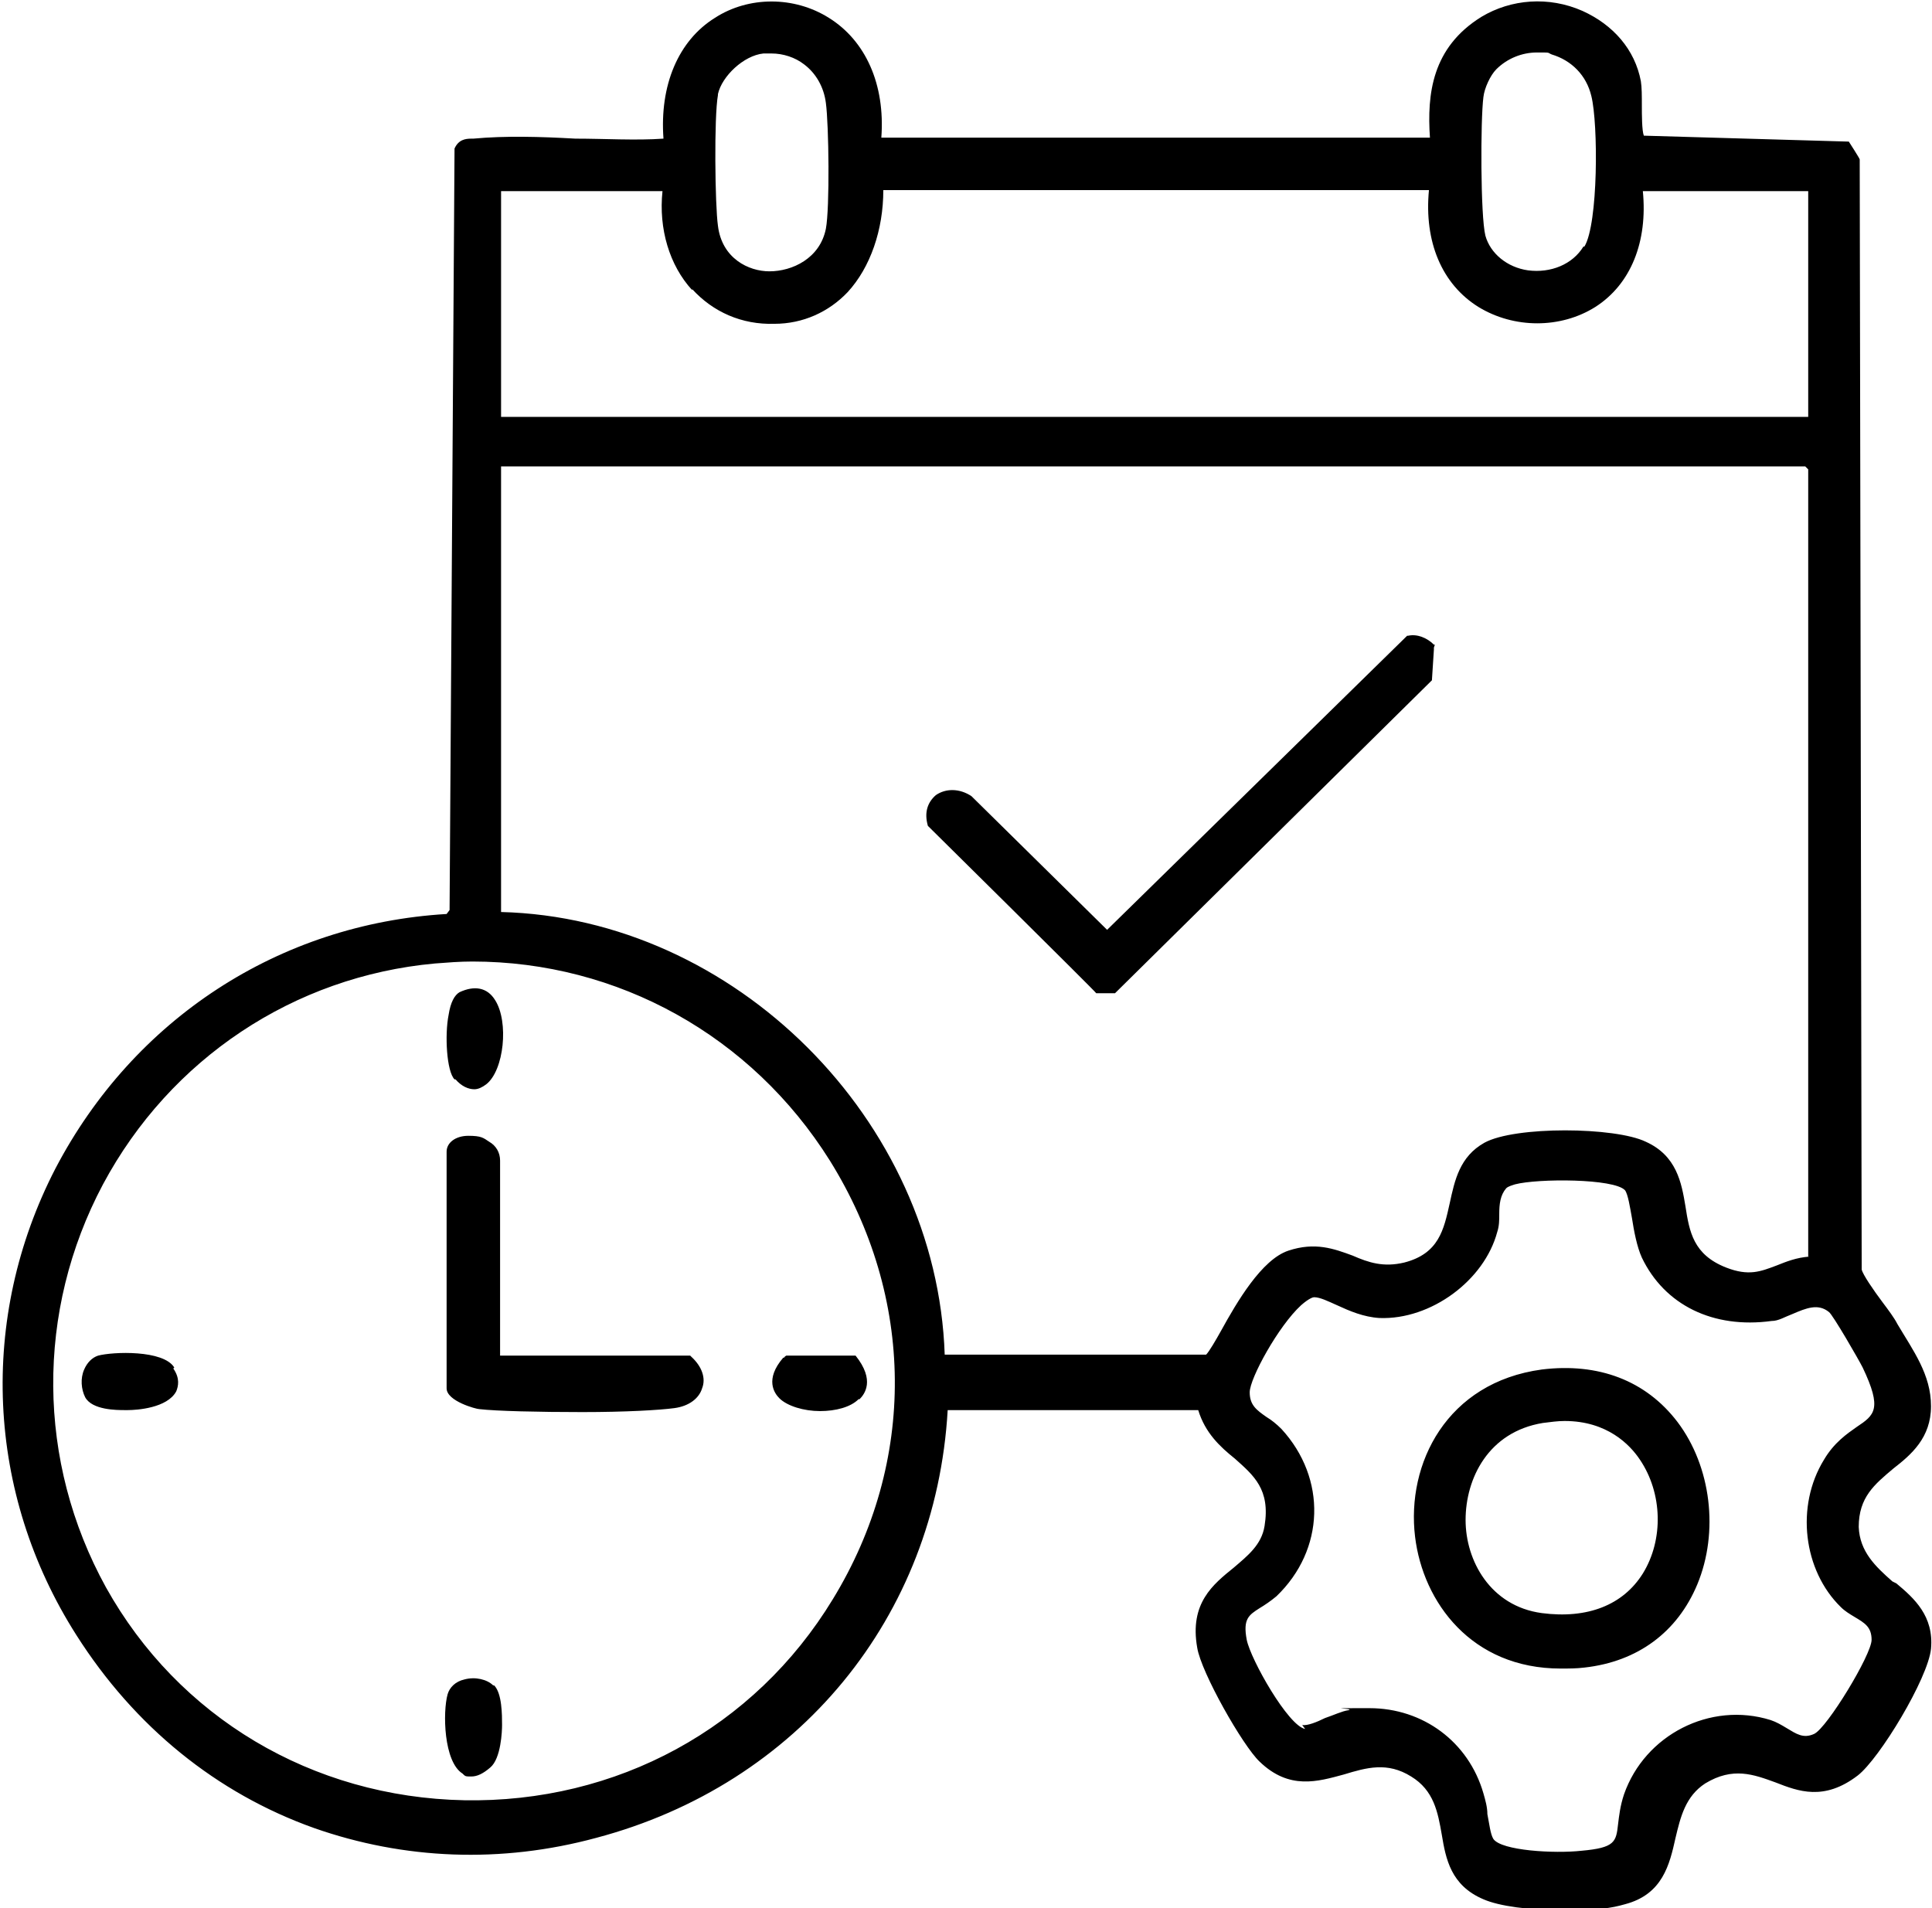
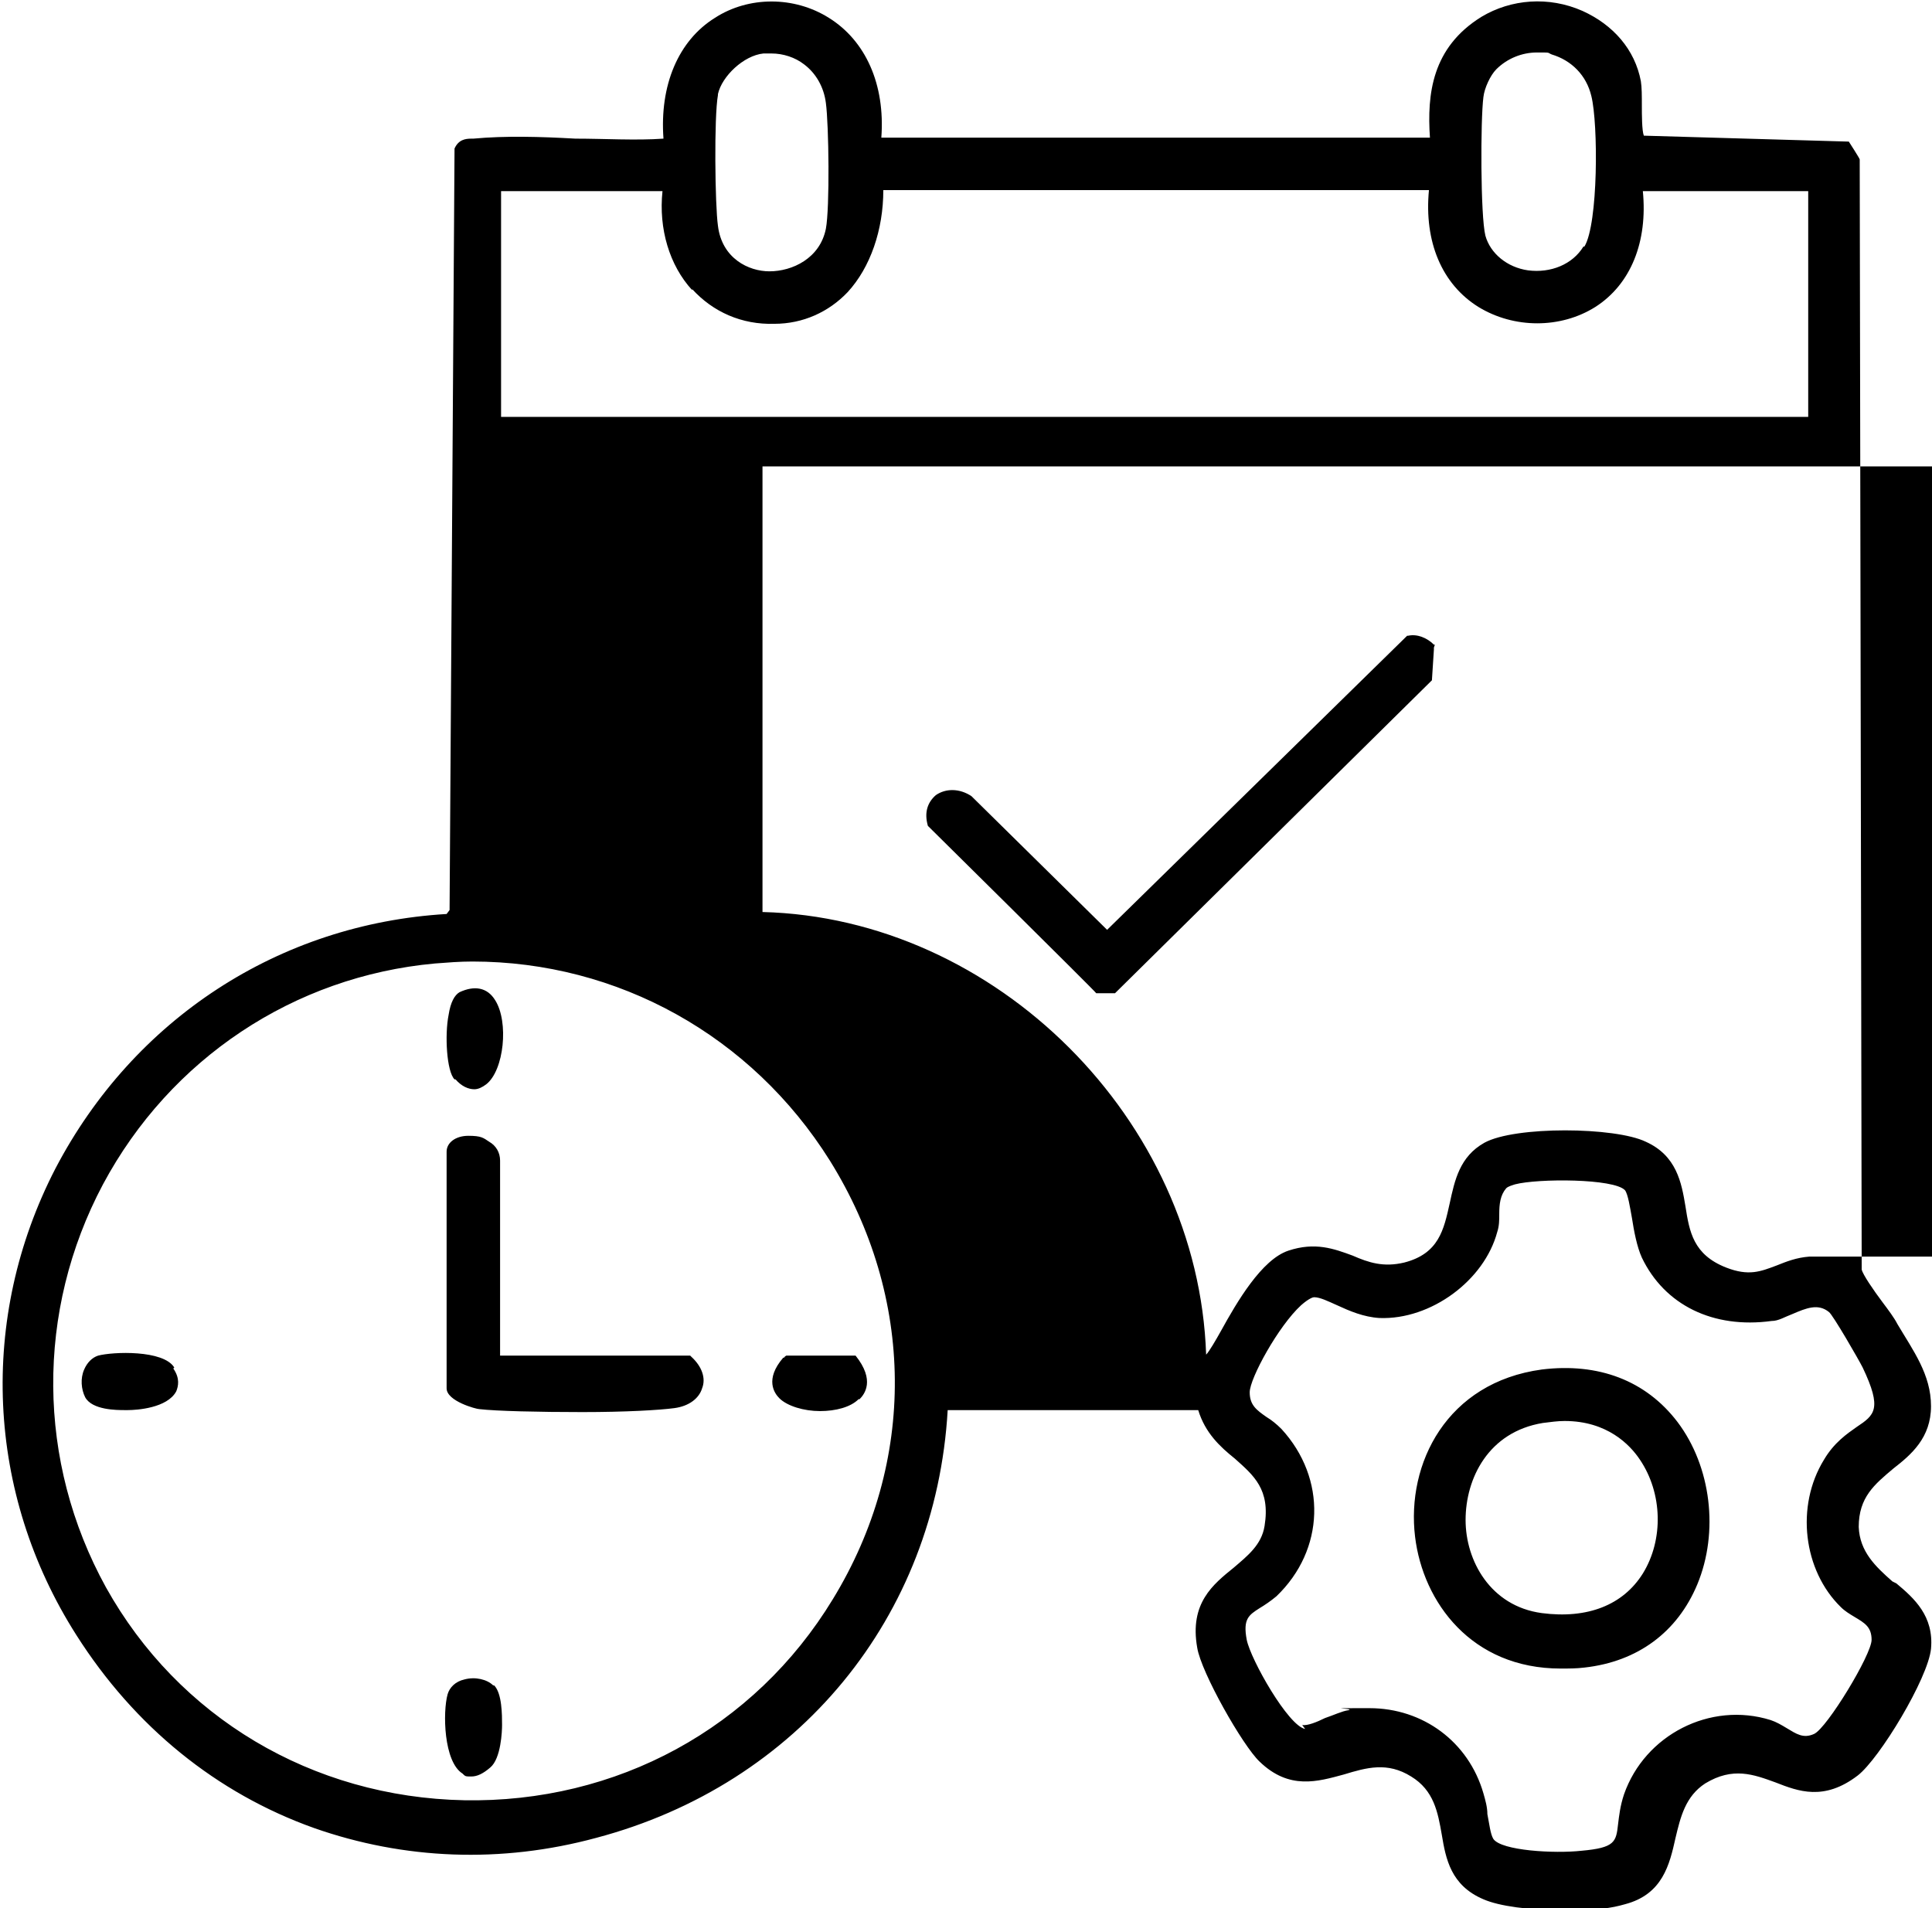
<svg xmlns="http://www.w3.org/2000/svg" id="Layer_1" data-name="Layer 1" viewBox="0 0 195.1 192.7">
-   <path d="M191.1,159.7c-1.7-1.5-3.3-3-3.4-5.5,0-3,1.6-4.3,3.5-5.9,1.8-1.4,3.8-3.1,3.8-6.3s-1.8-5.6-3.4-8.3c-.3-.6-.9-1.4-1.5-2.2-.9-1.2-2-2.8-2.1-3.3l-.2-112.1h0c0-.1-1.1-1.8-1.1-1.8l-20.7-.6c-.2-.5-.2-2.2-.2-3,0-1,0-1.9-.1-2.5-.6-3.2-2.8-5.7-5.9-7.1-3.4-1.5-7.2-1.2-10.2.6-5,3.1-5.5,7.8-5.2,12.2h-55.4c.4-5.4-1.6-9.8-5.3-12.1-3.5-2.2-8.1-2.2-11.5,0-3.7,2.3-5.6,6.8-5.2,12.2-2.8.2-5.9,0-8.9,0-3.5-.2-7.1-.3-10.3,0h-.2c-.6,0-1.3.1-1.7,1h0c0,0-.5,76.9-.5,76.9l-.3.4c-16.9,1-31.6,10.6-39.5,25.7-7.8,15.1-7,32.8,2.1,47.1,5.9,9.3,14.2,16,24,19.5,9.1,3.2,18.9,3.6,28.5,1,20.4-5.4,34.3-22.3,35.5-43.2h25.3c.7,2.3,2.2,3.7,3.7,4.9,1.9,1.7,3.6,3.1,3,6.8-.3,1.9-1.7,3-3.1,4.2-2.1,1.7-4.5,3.6-3.7,8.1.4,2.5,4.6,9.9,6.3,11.5,3,2.9,5.9,2,8.5,1.3,2.3-.7,4.4-1.3,6.8.2,2.3,1.4,2.7,3.6,3.1,5.9.4,2.4.9,5.1,4.2,6.5,1.6.7,4.6,1.1,8.1,1.1s4.8-.2,6.2-.6c3.8-1,4.5-4,5.1-6.7.5-2.1,1-4.2,3-5.5,2.8-1.7,4.9-.9,7.1-.1,2.3.9,4.9,1.9,8.3-.7,2.2-1.7,7.1-9.8,7.4-12.8.3-3.3-1.7-5.1-3.5-6.6ZM159.9,24.9c-1.1,1.8-3.3,2.7-5.6,2.4-2.1-.3-3.8-1.7-4.3-3.5-.5-2-.5-11.7-.2-14,.1-.9.7-2.2,1.3-2.8,1.1-1.1,2.6-1.7,4.1-1.7s1,0,1.5.2c2,.6,3.5,2.1,4,4.2.7,2.8.7,12.9-.7,15.2ZM69.9,29.2c2.1,2.3,5,3.6,8.3,3.5,2.9,0,5.5-1.2,7.4-3.2,2.3-2.5,3.6-6.3,3.6-10.3h55.1c-.5,5.2,1.3,9.5,5,11.8,3.6,2.2,8.3,2.2,11.8,0,3.6-2.3,5.3-6.6,4.8-11.7h16.7v22.8H50.6v-22.8h16.3c-.4,3.8.7,7.5,3,10ZM131.8,174.6c-1.7-.3-5.5-7-5.9-9-.4-2.1.2-2.5,1.3-3.2.5-.3,1.1-.7,1.7-1.2,4.9-4.7,5.1-11.9.5-16.9-.5-.5-1-.9-1.5-1.2-1-.7-1.7-1.2-1.7-2.5,0-1.4,2.9-6.7,5.2-8.8.8-.7,1.2-.8,1.3-.8.6,0,1.4.4,2.3.8,1.3.6,2.7,1.2,4.3,1.3,5.2.2,10.6-3.8,11.9-8.7.2-.6.2-1.2.2-1.8,0-1,.1-1.9.7-2.6.2-.2.6-.3.9-.4,2.3-.6,10-.6,11.1.6.3.4.5,1.7.7,2.8.2,1.3.5,2.9,1,4,2.3,4.8,7.2,7.2,13.1,6.4.7,0,1.3-.4,2.1-.7,1.4-.6,2.6-1.1,3.7-.2.4.3,3,4.8,3.4,5.6,2,4.2,1.2,4.8-.6,6-1,.7-2.3,1.6-3.3,3.3-2.9,4.7-2.1,11.2,1.7,14.9.4.4.9.7,1.4,1,1,.6,1.7,1,1.7,2.3,0,1.5-4.5,8.9-5.8,9.5-1.1.5-1.8,0-2.8-.6-.5-.3-1-.6-1.6-.8-6.1-1.9-12.7,1.5-14.8,7.5-.4,1.2-.5,2.2-.6,3-.2,1.8-.3,2.4-3.7,2.7-2.7.3-8.1,0-8.9-1.2-.3-.5-.4-1.5-.6-2.5,0-.7-.2-1.4-.4-2.1-1.5-5.2-6.1-8.6-11.5-8.6s-1.4,0-2.1.2c-.7.1-1.5.5-2.4.8-.8.4-1.8.8-2.3.7ZM182.7,126.9c-1.3.1-2.3.5-3.3.9-1.6.6-2.8,1.1-5.1.2-3.3-1.3-3.7-3.6-4.1-6.2-.4-2.4-.9-5.1-4-6.5-3.1-1.5-13.2-1.6-16.3.1-2.5,1.4-3,3.8-3.5,6.1-.6,2.7-1.1,5.1-4.6,6-2.1.5-3.6,0-5.2-.7-1.9-.7-3.8-1.4-6.5-.5-2.7.9-5.2,5.2-6.8,8.1-.5.9-1.2,2.1-1.5,2.4h-26.4c-.8-23.7-21.2-44.1-44.8-44.7v-45h131.7l.3.3v79.5ZM72.5,9.5c.4-1.8,2.6-3.9,4.6-4.1.3,0,.6,0,.8,0,1.2,0,2.4.4,3.3,1.1,1.2.9,2,2.3,2.2,3.9.3,2.2.4,10.6,0,12.7-.6,3-3.4,4.3-5.7,4.3-2.1,0-4.8-1.3-5.2-4.6-.3-2.1-.4-11,0-13.2ZM46.9,181.8c-15.4-.3-28.9-8.4-36.2-21.5-7-12.7-7.1-27.9-.3-40.7,6.8-12.7,19.3-21,33.5-22.3,1.3-.1,2.5-.2,3.8-.2,14.7,0,28.2,7.5,36.1,20.1,8.6,13.8,8.8,30.4.3,44.3h0c-7.9,13-21.8,20.6-37.3,20.3ZM144.8,65.4v.2s-.2,3.1-.2,3.1h0c0,0-32,31.6-32,31.6h-1.9c0-.1-17-16.9-17-16.9h0c-.4-1.4,0-2.4.8-3.1,1-.7,2.4-.7,3.6.1l13.7,13.5,30.3-29.7h.1c.9-.2,1.9.2,2.6.9h.1ZM69.8,137c1.1,1,1.5,2.2,1.1,3.2-.3,1-1.3,1.8-2.8,2-1.5.2-4.9.4-9.3.4s-8.7-.1-10.4-.3c-.3,0-3.3-.8-3.3-2.1v-23.9c0-.9.9-1.6,2.2-1.6s1.5.2,2.1.6c.7.4,1.1,1.1,1.1,1.9v19.7h19.2ZM45.9,109c-.8-.8-1-4.5-.6-6.5.2-1.3.6-2,1.1-2.3,1.5-.7,2.8-.5,3.6.8,1.4,2.2.9,7.1-.9,8.5-.4.3-.8.5-1.2.5-.6,0-1.3-.3-1.9-1ZM17.5,138.2c.7,1,.5,1.8.3,2.3-.9,1.7-4,1.9-4.9,1.9h-.3c-.8,0-3.3,0-4-1.3-.4-.8-.5-1.9-.1-2.8.3-.7.8-1.2,1.4-1.4,1.5-.4,6.6-.6,7.7,1.2ZM86.7,141.3c-.8.8-2.3,1.2-3.9,1.2s-3.3-.5-4.1-1.3c-.5-.5-1.5-1.9.4-4.1h.1c0-.1.2-.2.2-.2h7c2,2.5.9,3.9.4,4.4ZM49.9,170.2c.8.8.8,3,.8,4,0,.6-.1,3.4-1.2,4.3-.7.6-1.3.9-1.9.9s-.6,0-.9-.3c-1.9-1.2-2-6.2-1.5-8,.2-.7.8-1.3,1.7-1.5,1.1-.3,2.3,0,2.9.6ZM157.6,168.5c.8,0,1.6,0,2.4-.1,5.4-.6,9.4-3.6,11.4-8.4,2.2-5.3,1.4-11.9-2-16.4-3.2-4.2-8-6-13.7-5.3-9.6,1.3-13.7,9.5-12.8,16.9.8,6.6,5.7,13.3,14.7,13.3ZM148,153.5c0-4.2,2.3-8.9,7.8-9.8.8-.1,1.5-.2,2.2-.2,4.3,0,6.6,2.4,7.6,3.9,2.3,3.4,2.4,8.1.3,11.5-2,3.2-5.6,4.6-10.2,4-5.2-.7-7.7-5.3-7.7-9.4Z" />
+   <path d="M191.1,159.7c-1.7-1.5-3.3-3-3.4-5.5,0-3,1.6-4.3,3.5-5.9,1.8-1.4,3.8-3.1,3.8-6.3s-1.8-5.6-3.4-8.3c-.3-.6-.9-1.4-1.5-2.2-.9-1.2-2-2.8-2.1-3.3l-.2-112.1h0c0-.1-1.1-1.8-1.1-1.8l-20.7-.6c-.2-.5-.2-2.2-.2-3,0-1,0-1.9-.1-2.5-.6-3.2-2.8-5.7-5.9-7.1-3.4-1.5-7.2-1.2-10.2.6-5,3.1-5.5,7.8-5.2,12.2h-55.4c.4-5.4-1.6-9.8-5.3-12.1-3.5-2.2-8.1-2.2-11.5,0-3.7,2.3-5.6,6.8-5.2,12.2-2.8.2-5.9,0-8.9,0-3.5-.2-7.1-.3-10.3,0h-.2c-.6,0-1.3.1-1.7,1h0c0,0-.5,76.9-.5,76.9l-.3.4c-16.9,1-31.6,10.6-39.5,25.7-7.8,15.1-7,32.8,2.1,47.1,5.9,9.3,14.2,16,24,19.5,9.1,3.2,18.9,3.6,28.5,1,20.4-5.4,34.3-22.3,35.5-43.2h25.3c.7,2.3,2.2,3.7,3.7,4.9,1.9,1.7,3.6,3.1,3,6.8-.3,1.9-1.7,3-3.1,4.2-2.1,1.7-4.5,3.6-3.7,8.1.4,2.5,4.6,9.9,6.3,11.5,3,2.9,5.9,2,8.5,1.3,2.3-.7,4.4-1.3,6.8.2,2.3,1.4,2.7,3.6,3.1,5.9.4,2.4.9,5.1,4.2,6.5,1.6.7,4.6,1.1,8.1,1.1s4.8-.2,6.2-.6c3.8-1,4.5-4,5.1-6.7.5-2.1,1-4.2,3-5.5,2.8-1.7,4.9-.9,7.1-.1,2.3.9,4.9,1.9,8.3-.7,2.2-1.7,7.1-9.8,7.4-12.8.3-3.3-1.7-5.1-3.5-6.6ZM159.9,24.9c-1.1,1.8-3.3,2.7-5.6,2.4-2.1-.3-3.8-1.7-4.3-3.5-.5-2-.5-11.7-.2-14,.1-.9.7-2.2,1.3-2.8,1.1-1.1,2.6-1.7,4.1-1.7s1,0,1.5.2c2,.6,3.5,2.1,4,4.2.7,2.8.7,12.9-.7,15.2ZM69.9,29.2c2.1,2.3,5,3.6,8.3,3.5,2.9,0,5.5-1.2,7.4-3.2,2.3-2.5,3.6-6.3,3.6-10.3h55.1c-.5,5.2,1.3,9.5,5,11.8,3.6,2.2,8.3,2.2,11.8,0,3.6-2.3,5.3-6.6,4.8-11.7h16.7v22.8H50.6v-22.8h16.3c-.4,3.8.7,7.5,3,10ZM131.8,174.6c-1.7-.3-5.5-7-5.9-9-.4-2.1.2-2.5,1.3-3.2.5-.3,1.1-.7,1.7-1.2,4.9-4.7,5.1-11.9.5-16.9-.5-.5-1-.9-1.5-1.2-1-.7-1.7-1.2-1.7-2.5,0-1.4,2.9-6.7,5.2-8.8.8-.7,1.2-.8,1.3-.8.6,0,1.4.4,2.3.8,1.3.6,2.7,1.2,4.3,1.3,5.2.2,10.6-3.8,11.9-8.7.2-.6.2-1.2.2-1.8,0-1,.1-1.9.7-2.6.2-.2.6-.3.9-.4,2.3-.6,10-.6,11.1.6.3.4.5,1.7.7,2.8.2,1.3.5,2.9,1,4,2.3,4.8,7.2,7.2,13.1,6.4.7,0,1.3-.4,2.1-.7,1.4-.6,2.6-1.1,3.7-.2.4.3,3,4.8,3.4,5.6,2,4.2,1.2,4.8-.6,6-1,.7-2.3,1.6-3.3,3.3-2.9,4.7-2.1,11.2,1.7,14.9.4.4.9.7,1.4,1,1,.6,1.7,1,1.7,2.3,0,1.5-4.5,8.9-5.8,9.5-1.1.5-1.8,0-2.8-.6-.5-.3-1-.6-1.6-.8-6.1-1.9-12.7,1.5-14.8,7.5-.4,1.2-.5,2.2-.6,3-.2,1.8-.3,2.4-3.7,2.7-2.7.3-8.1,0-8.9-1.2-.3-.5-.4-1.5-.6-2.5,0-.7-.2-1.4-.4-2.1-1.5-5.2-6.1-8.6-11.5-8.6s-1.4,0-2.1.2c-.7.1-1.5.5-2.4.8-.8.4-1.8.8-2.3.7ZM182.7,126.9c-1.3.1-2.3.5-3.3.9-1.6.6-2.8,1.1-5.1.2-3.3-1.3-3.7-3.6-4.1-6.2-.4-2.4-.9-5.1-4-6.5-3.1-1.5-13.2-1.6-16.3.1-2.5,1.4-3,3.8-3.5,6.1-.6,2.7-1.1,5.1-4.6,6-2.1.5-3.6,0-5.2-.7-1.9-.7-3.8-1.4-6.5-.5-2.7.9-5.2,5.2-6.8,8.1-.5.9-1.2,2.1-1.5,2.4c-.8-23.7-21.2-44.1-44.8-44.7v-45h131.7l.3.3v79.5ZM72.5,9.5c.4-1.8,2.6-3.9,4.6-4.1.3,0,.6,0,.8,0,1.2,0,2.4.4,3.3,1.1,1.2.9,2,2.3,2.2,3.9.3,2.2.4,10.6,0,12.7-.6,3-3.4,4.3-5.7,4.3-2.1,0-4.8-1.3-5.2-4.6-.3-2.1-.4-11,0-13.2ZM46.9,181.8c-15.4-.3-28.9-8.4-36.2-21.5-7-12.7-7.1-27.9-.3-40.7,6.8-12.7,19.3-21,33.5-22.3,1.3-.1,2.5-.2,3.8-.2,14.7,0,28.2,7.5,36.1,20.1,8.6,13.8,8.8,30.4.3,44.3h0c-7.9,13-21.8,20.6-37.3,20.3ZM144.8,65.4v.2s-.2,3.1-.2,3.1h0c0,0-32,31.6-32,31.6h-1.9c0-.1-17-16.9-17-16.9h0c-.4-1.4,0-2.4.8-3.1,1-.7,2.4-.7,3.6.1l13.7,13.5,30.3-29.7h.1c.9-.2,1.9.2,2.6.9h.1ZM69.8,137c1.1,1,1.5,2.2,1.1,3.2-.3,1-1.3,1.8-2.8,2-1.5.2-4.9.4-9.3.4s-8.7-.1-10.4-.3c-.3,0-3.3-.8-3.3-2.1v-23.9c0-.9.9-1.6,2.2-1.6s1.5.2,2.1.6c.7.4,1.1,1.1,1.1,1.9v19.7h19.2ZM45.9,109c-.8-.8-1-4.5-.6-6.5.2-1.3.6-2,1.1-2.3,1.5-.7,2.8-.5,3.6.8,1.4,2.2.9,7.1-.9,8.5-.4.3-.8.5-1.2.5-.6,0-1.3-.3-1.9-1ZM17.5,138.2c.7,1,.5,1.8.3,2.3-.9,1.7-4,1.9-4.9,1.9h-.3c-.8,0-3.3,0-4-1.3-.4-.8-.5-1.9-.1-2.8.3-.7.8-1.2,1.4-1.4,1.5-.4,6.6-.6,7.7,1.2ZM86.7,141.3c-.8.8-2.3,1.2-3.9,1.2s-3.3-.5-4.1-1.3c-.5-.5-1.5-1.9.4-4.1h.1c0-.1.2-.2.2-.2h7c2,2.5.9,3.9.4,4.4ZM49.9,170.2c.8.8.8,3,.8,4,0,.6-.1,3.4-1.2,4.3-.7.6-1.3.9-1.9.9s-.6,0-.9-.3c-1.9-1.2-2-6.2-1.5-8,.2-.7.8-1.3,1.7-1.5,1.1-.3,2.3,0,2.9.6ZM157.6,168.5c.8,0,1.6,0,2.4-.1,5.4-.6,9.4-3.6,11.4-8.4,2.2-5.3,1.4-11.9-2-16.4-3.2-4.2-8-6-13.7-5.3-9.6,1.3-13.7,9.5-12.8,16.9.8,6.6,5.7,13.3,14.7,13.3ZM148,153.5c0-4.2,2.3-8.9,7.8-9.8.8-.1,1.5-.2,2.2-.2,4.3,0,6.6,2.4,7.6,3.9,2.3,3.4,2.4,8.1.3,11.5-2,3.2-5.6,4.6-10.2,4-5.2-.7-7.7-5.3-7.7-9.4Z" />
</svg>